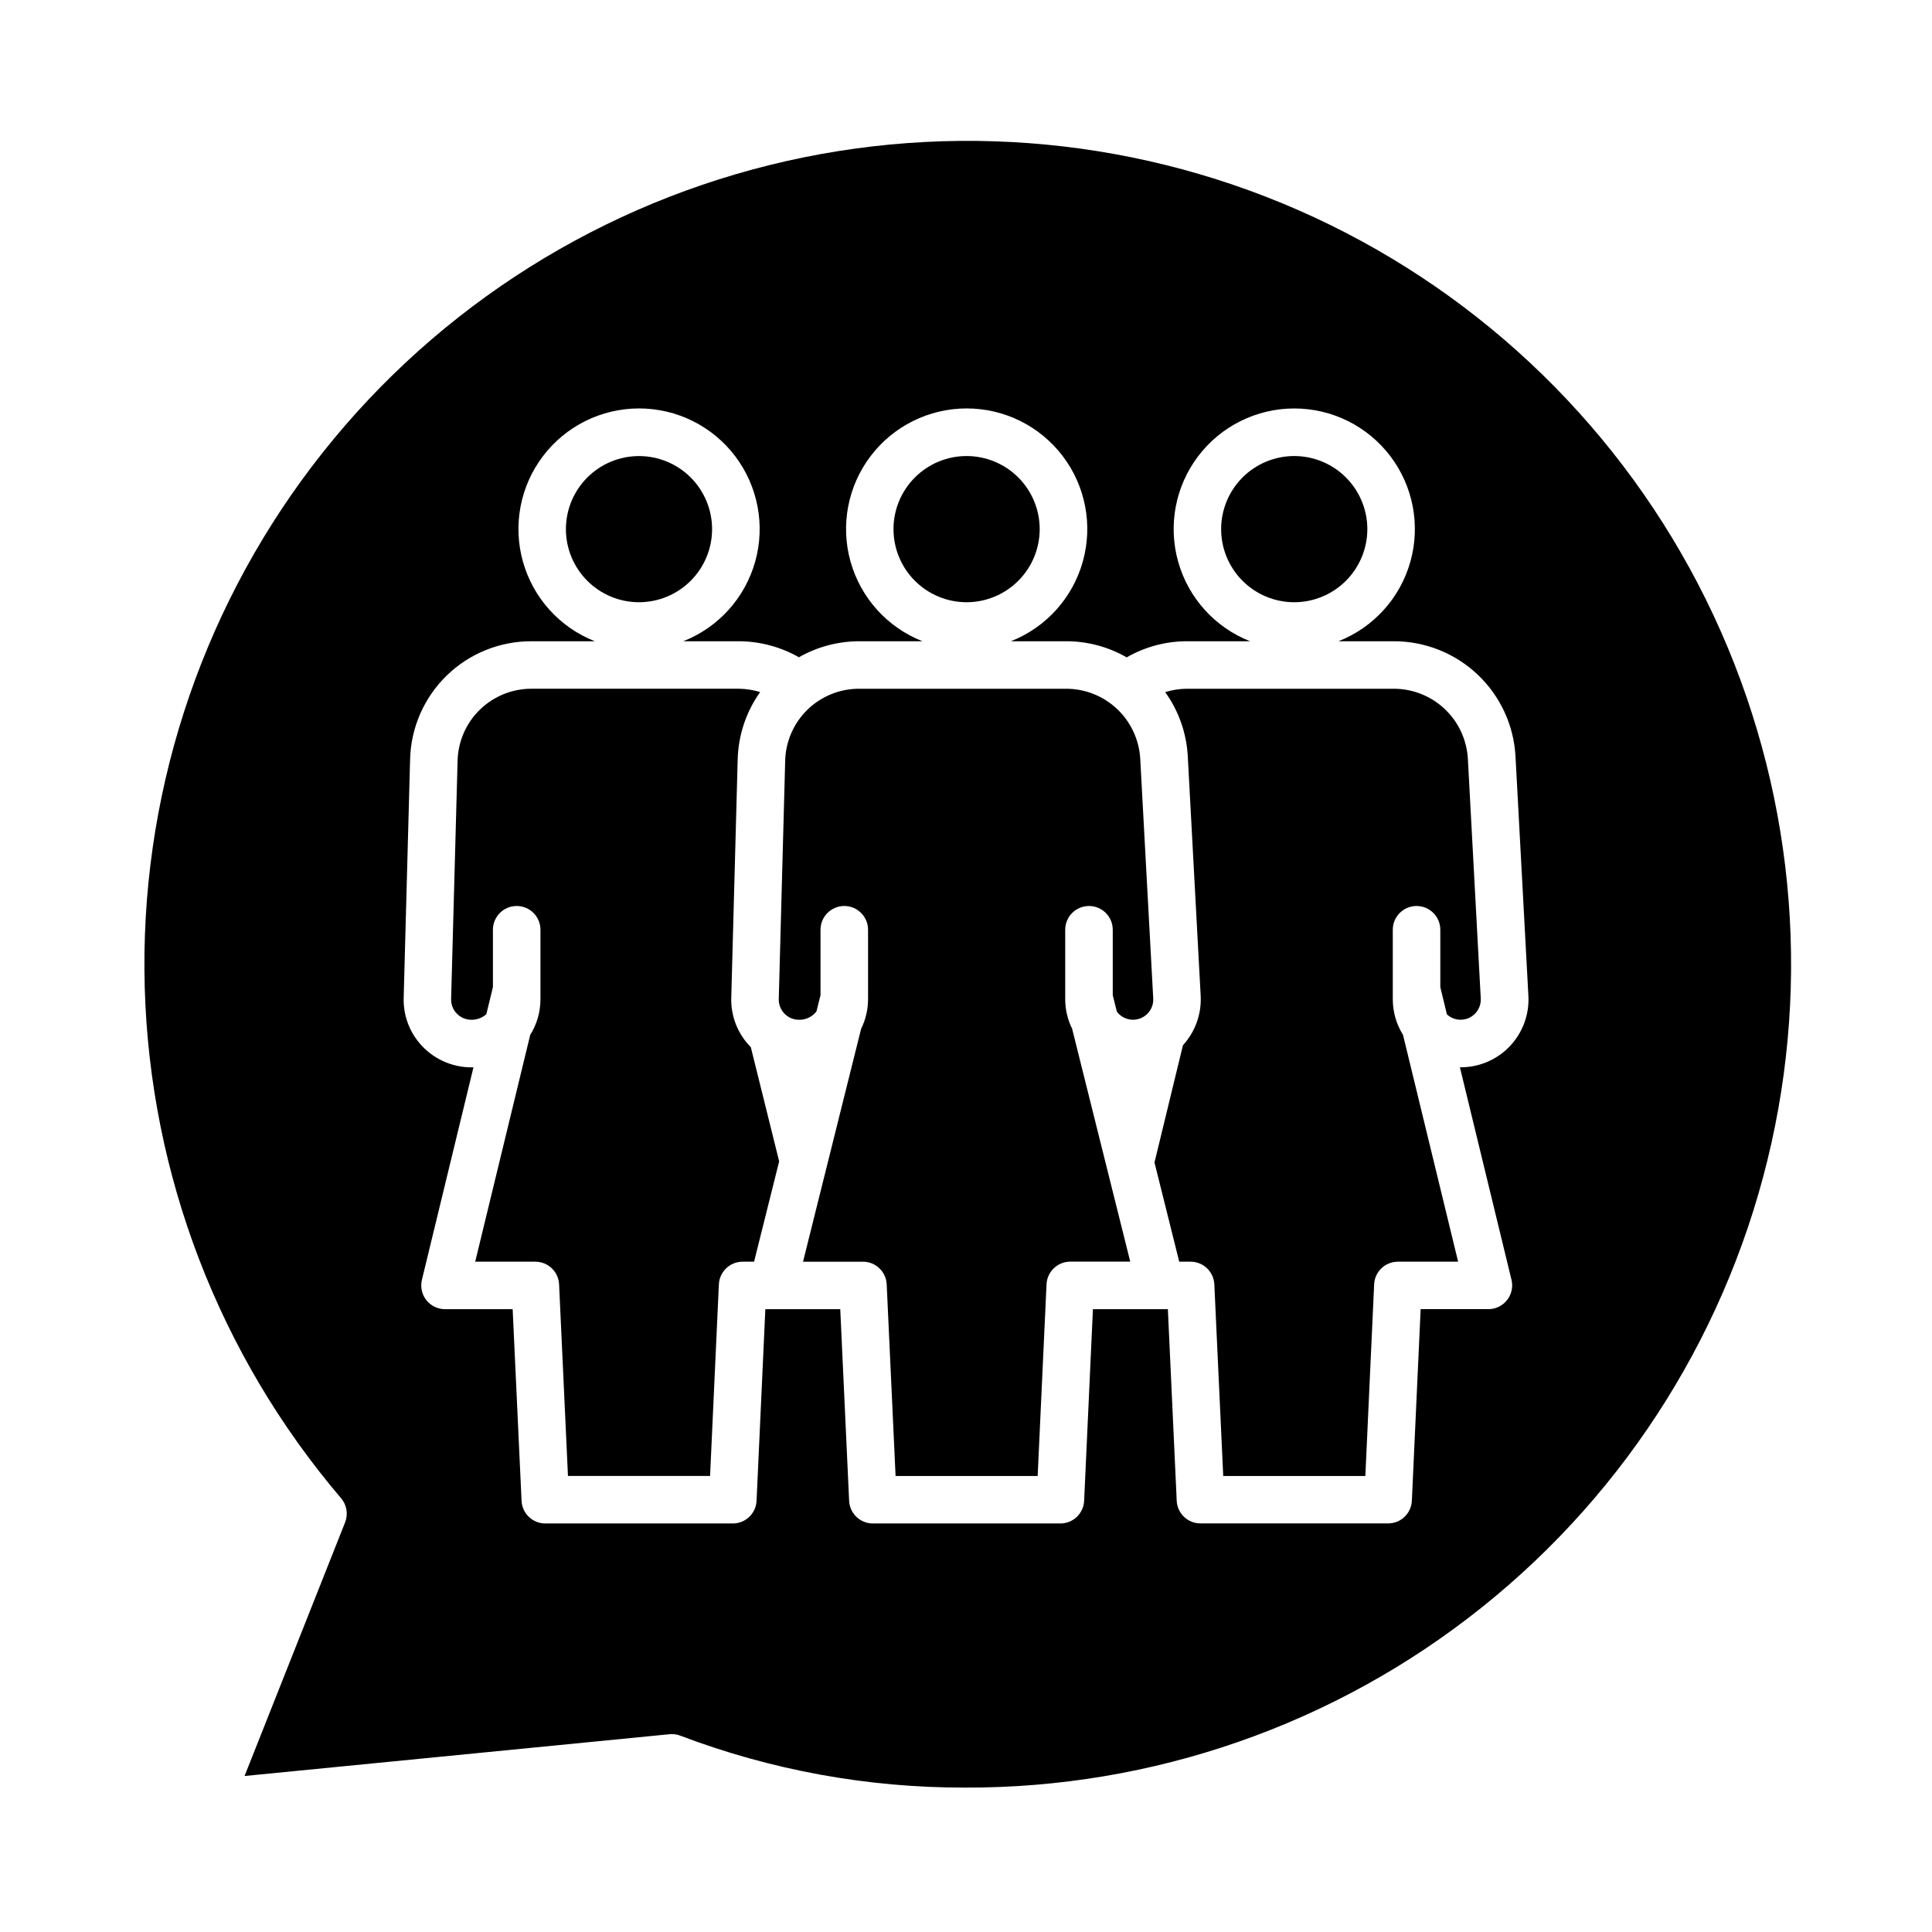
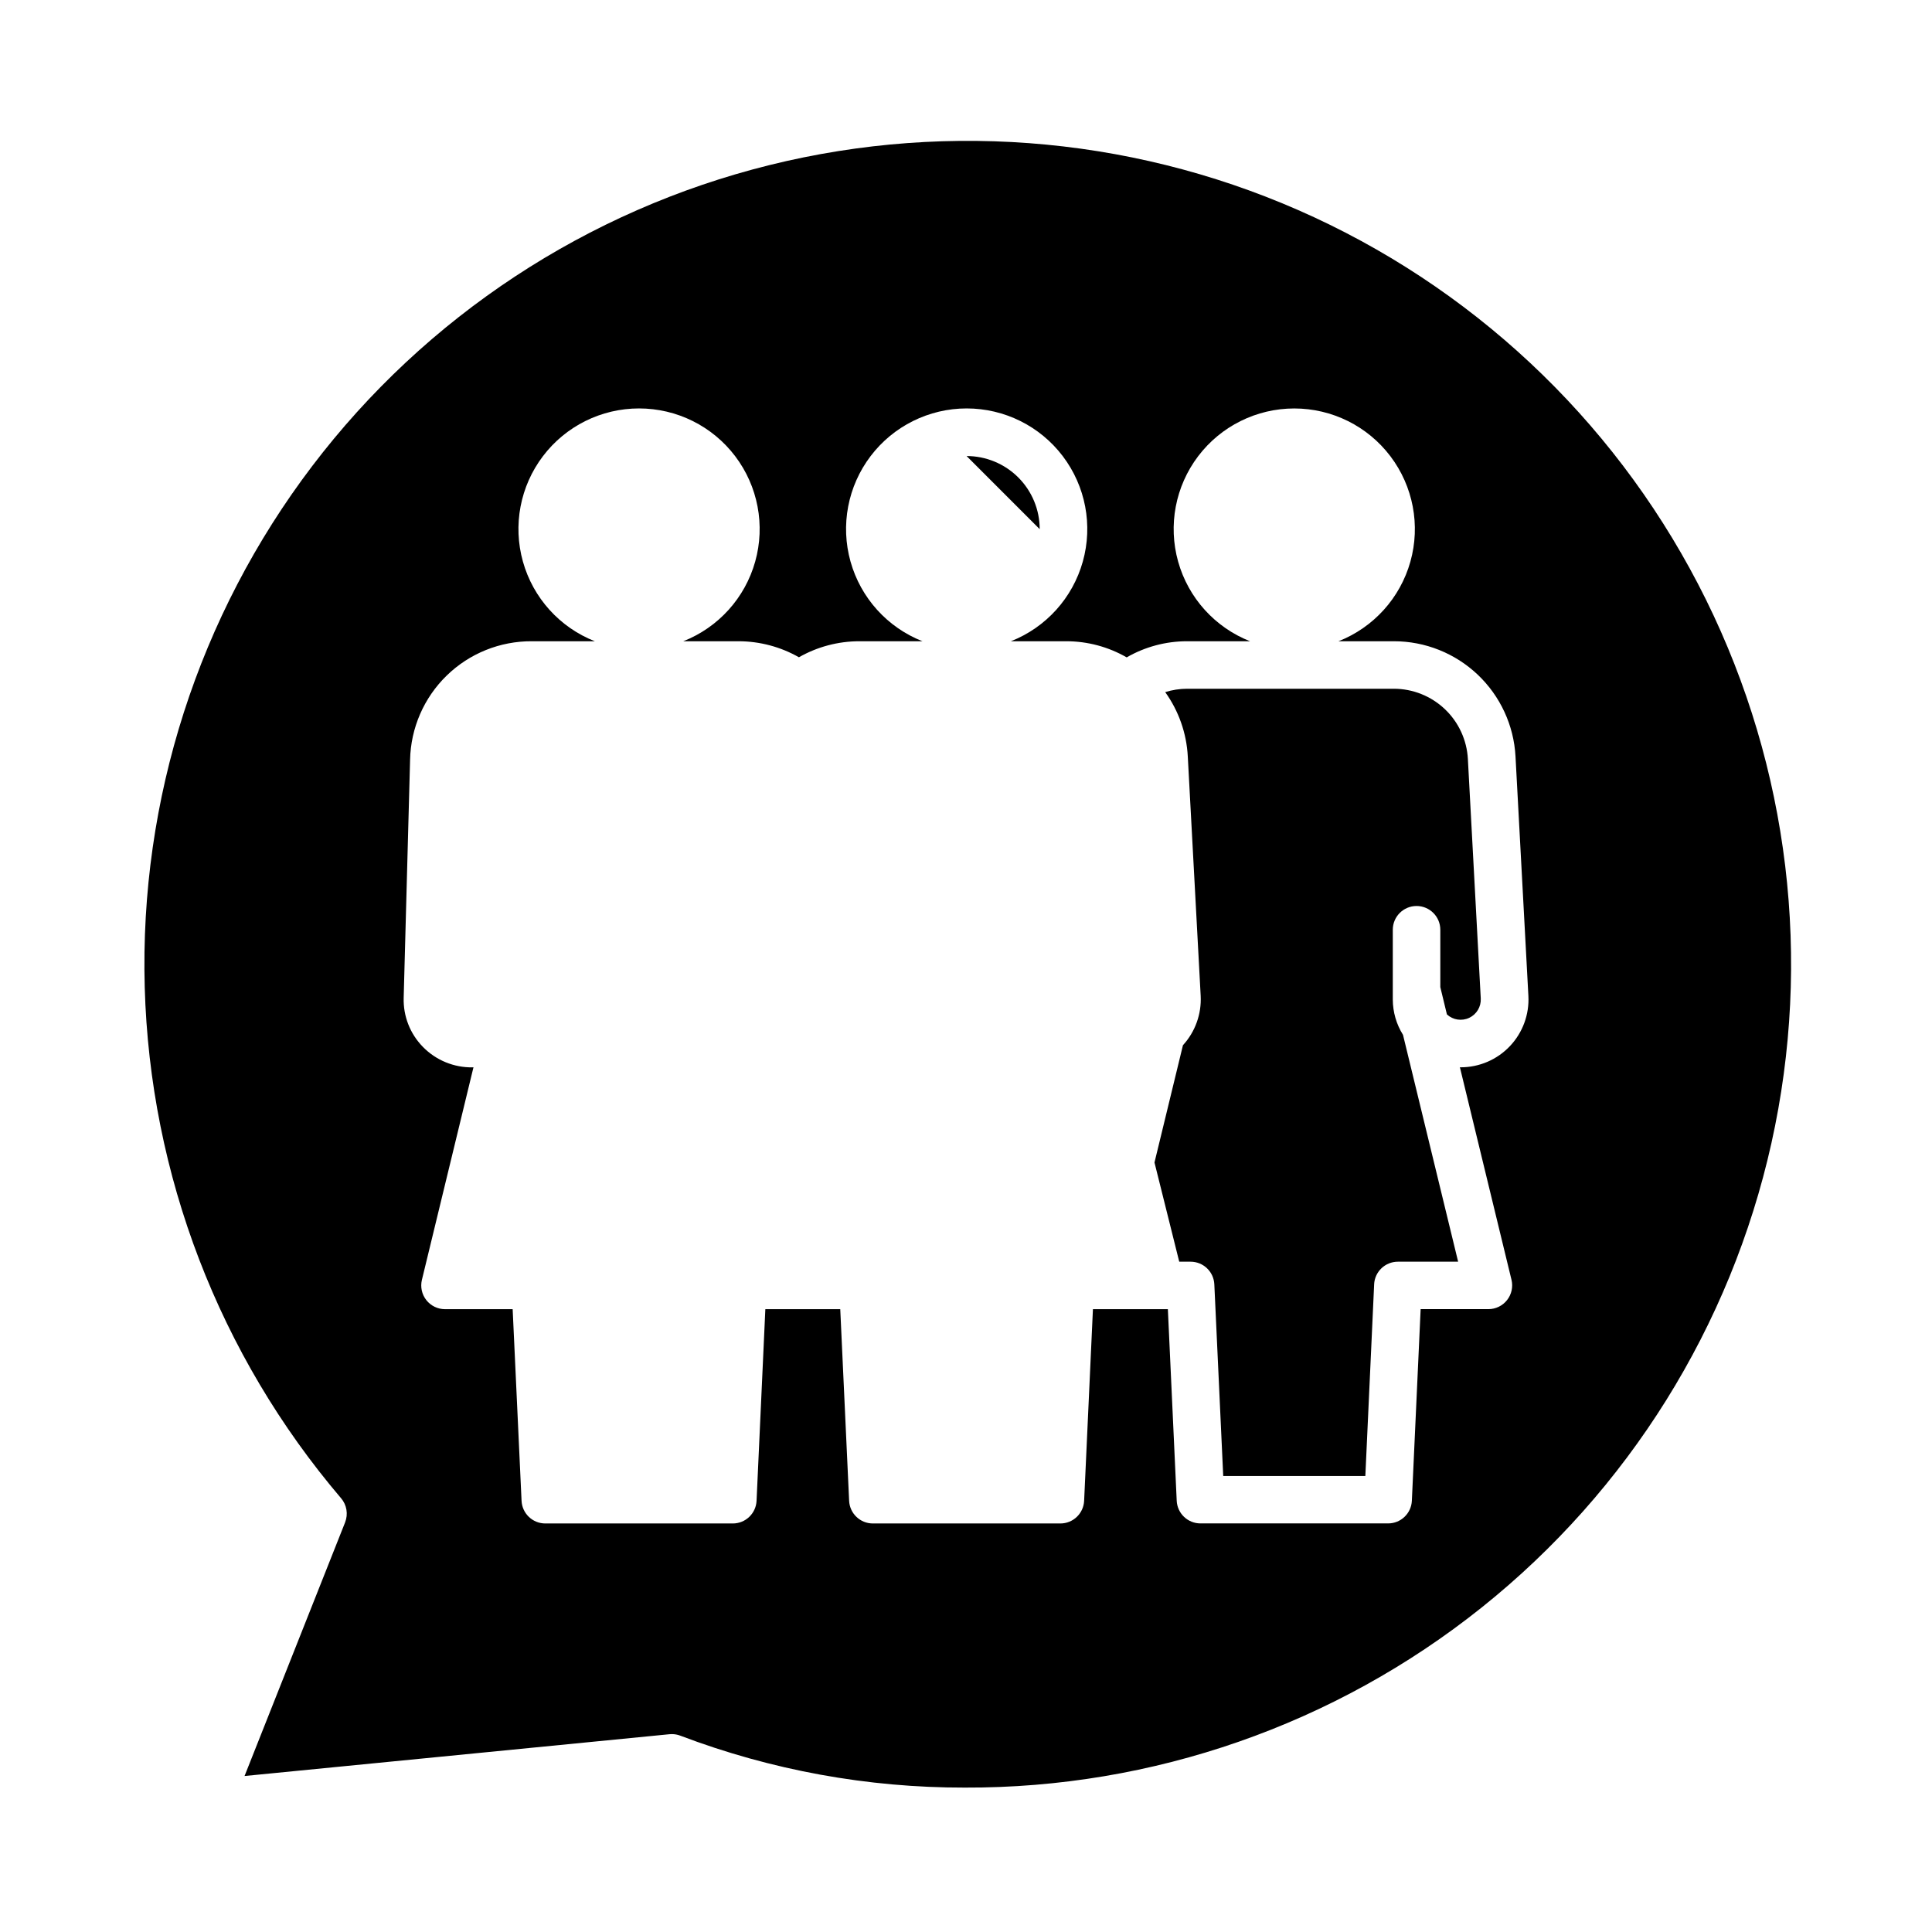
<svg xmlns="http://www.w3.org/2000/svg" fill="#000000" width="800px" height="800px" version="1.1" viewBox="144 144 512 512">
  <g>
-     <path d="m268.93 414.25c1.457 0.02 2.863-0.504 3.953-1.473l1.75-7.191-0.004-15.191c0-3.477 2.82-6.297 6.301-6.297 3.477 0 6.297 2.82 6.297 6.297v18.492-0.004c-0.012 3.312-0.949 6.555-2.707 9.359l-14.586 60.121h15.934c3.367-0.004 6.141 2.644 6.297 6.004l2.352 50.781h37.66l2.332-50.777c0.152-3.363 2.93-6.008 6.297-6.008h3.031l6.648-26.59-7.516-30.281c-0.027-0.031-0.062-0.051-0.09-0.078-3.398-3.469-5.234-8.172-5.086-13.023l1.699-63.07c0.152-6.43 2.223-12.664 5.949-17.91-1.848-0.574-3.769-0.875-5.703-0.887h-54.816c-5.129-0.027-10.066 1.965-13.746 5.543-3.676 3.582-5.801 8.461-5.91 13.594l-1.715 63.082c-0.039 1.449 0.508 2.852 1.52 3.887 1.012 1.039 2.398 1.625 3.848 1.625z" />
-     <path d="m332.71 284.23c0-5.137-2.039-10.062-5.672-13.695-3.633-3.633-8.559-5.672-13.695-5.672s-10.062 2.039-13.695 5.672c-3.633 3.633-5.676 8.559-5.676 13.695s2.043 10.062 5.676 13.695c3.633 3.633 8.559 5.672 13.695 5.672 5.133-0.004 10.059-2.047 13.688-5.676 3.633-3.633 5.676-8.555 5.68-13.691z" />
-     <path d="m419.53 284.23c0-5.137-2.039-10.066-5.672-13.699s-8.559-5.676-13.699-5.676c-5.137 0-10.066 2.039-13.699 5.672-3.633 3.637-5.676 8.562-5.672 13.699 0 5.141 2.039 10.066 5.676 13.699 3.633 3.633 8.559 5.676 13.699 5.672 5.133-0.004 10.059-2.047 13.688-5.676 3.633-3.633 5.676-8.555 5.68-13.691z" />
-     <path d="m506.36 284.23c0-5.137-2.039-10.066-5.672-13.699s-8.562-5.676-13.699-5.676c-5.141 0-10.066 2.039-13.699 5.672-3.633 3.637-5.676 8.562-5.676 13.699 0 5.141 2.043 10.066 5.676 13.699 3.633 3.633 8.562 5.676 13.699 5.672s10.059-2.047 13.691-5.676c3.629-3.633 5.672-8.555 5.68-13.691z" />
-     <path d="m355.75 414.25c1.801 0.039 3.516-0.777 4.617-2.203l1.078-4.312v-17.34c0-3.477 2.82-6.297 6.301-6.297 3.477 0 6.297 2.82 6.297 6.297v18.492-0.004c-0.016 2.691-0.645 5.344-1.836 7.758l-15.395 61.723h15.879-0.004c3.367-0.004 6.141 2.644 6.297 6.004l2.352 50.781h37.656l2.348-50.793c0.156-3.363 2.93-6.012 6.297-6.008h15.887l-15.395-61.703c-1.191-2.414-1.82-5.066-1.836-7.762v-18.488c0-3.477 2.82-6.297 6.301-6.297 3.477 0 6.297 2.82 6.297 6.297v17.34l1.086 4.352h-0.004c1.414 1.895 3.902 2.641 6.121 1.832 2.223-0.805 3.652-2.973 3.523-5.332l-3.438-63.445c-0.27-5.027-2.453-9.758-6.106-13.219-3.648-3.465-8.488-5.394-13.52-5.398h-54.816c-5.129-0.027-10.066 1.965-13.746 5.543-3.676 3.582-5.801 8.461-5.91 13.594l-1.699 63.082c-0.039 1.449 0.508 2.852 1.52 3.891 1.012 1.039 2.398 1.621 3.848 1.621z" />
+     <path d="m419.53 284.23c0-5.137-2.039-10.066-5.672-13.699s-8.559-5.676-13.699-5.676z" />
    <path d="m449.95 452.07 6.559 26.293h3.004c3.367-0.004 6.141 2.644 6.297 6.004l2.356 50.781h37.664l2.332-50.777h-0.004c0.156-3.363 2.93-6.008 6.297-6.008h15.965l-14.609-60.117c-1.758-2.805-2.695-6.051-2.707-9.363v-18.488c0-3.477 2.82-6.297 6.297-6.297 3.477 0 6.297 2.82 6.297 6.297v15.199l1.75 7.238c1.602 1.477 3.941 1.832 5.91 0.902 1.969-0.93 3.18-2.961 3.059-5.137l-3.414-63.457c-0.27-5.023-2.453-9.754-6.102-13.215-3.652-3.465-8.488-5.398-13.52-5.402h-54.816c-1.957 0.008-3.902 0.309-5.773 0.895 3.582 4.992 5.66 10.902 5.984 17.039l3.418 63.457c0.246 4.809-1.445 9.52-4.699 13.074z" />
    <path d="m235.45 547.46-26.641 67.199 112.62-11.074c0.207-0.02 0.414-0.027 0.617-0.027 0.766 0 1.523 0.137 2.238 0.41 24.082 9.145 49.637 13.809 75.398 13.762 49.77 0.18 98.102-16.66 136.98-47.727 38.883-31.062 65.977-74.488 76.785-123.07 10.812-48.578 4.691-99.395-17.344-144.02-22.039-44.625-58.668-80.371-103.81-101.32-45.148-20.941-96.098-25.824-144.4-13.836-48.301 11.992-91.051 40.133-121.16 79.762-30.109 39.625-45.77 88.352-44.379 138.1 1.391 49.746 19.746 97.523 52.02 135.41 1.523 1.773 1.938 4.242 1.078 6.418zm17.227-202.12c0.18-8.418 3.664-16.43 9.699-22.305 6.031-5.875 14.133-9.141 22.551-9.098h16.707c-9.305-3.668-16.355-11.477-19.055-21.109-2.699-9.629-0.738-19.969 5.305-27.938 6.043-7.973 15.469-12.652 25.473-12.652 10 0 19.426 4.68 25.469 12.652 6.043 7.969 8.008 18.309 5.309 27.938-2.699 9.633-9.754 17.441-19.059 21.109h14.695c5.594 0.016 11.09 1.477 15.953 4.246 4.883-2.785 10.402-4.246 16.02-4.246h16.715c-9.305-3.668-16.359-11.477-19.059-21.109-2.699-9.629-0.734-19.969 5.309-27.938 6.043-7.973 15.469-12.652 25.469-12.652 10.004 0 19.43 4.68 25.473 12.652 6.043 7.969 8.008 18.309 5.305 27.938-2.699 9.633-9.75 17.441-19.055 21.109h14.695c5.609 0.004 11.125 1.477 15.988 4.277 4.859-2.805 10.371-4.277 15.98-4.277h16.711c-9.305-3.668-16.355-11.477-19.055-21.105-2.699-9.629-0.734-19.969 5.309-27.938 6.043-7.969 15.465-12.648 25.465-12.648 10.004 0 19.426 4.68 25.469 12.648s8.008 18.309 5.309 27.938c-2.699 9.629-9.75 17.438-19.055 21.105h14.695c8.254 0 16.195 3.168 22.188 8.844 5.992 5.68 9.582 13.438 10.027 21.68l3.414 63.461c0.266 4.922-1.508 9.738-4.898 13.316-3.391 3.582-8.105 5.609-13.035 5.609-0.074 0-0.145-0.02-0.219-0.02l13.672 56.328h0.004c0.453 1.875 0.023 3.859-1.172 5.375-1.195 1.52-3.019 2.406-4.949 2.406h-17.957l-2.328 50.781v-0.004c-0.156 3.367-2.93 6.012-6.297 6.008h-49.719c-3.371 0.004-6.144-2.641-6.301-6.008l-2.344-50.766h-19.859l-2.332 50.781c-0.156 3.363-2.93 6.012-6.297 6.008h-49.68c-3.371 0.004-6.144-2.644-6.301-6.008l-2.352-50.781h-19.852l-2.328 50.781c-0.156 3.363-2.93 6.012-6.297 6.008h-49.684c-3.367 0.004-6.141-2.644-6.297-6.008l-2.359-50.781h-17.93c-1.93 0-3.754-0.887-4.949-2.402-1.191-1.52-1.625-3.5-1.168-5.379l13.664-56.328c-0.074 0-0.141 0.02-0.215 0.02l0.004 0.004c-4.961 0.082-9.738-1.883-13.199-5.434-3.398-3.465-5.234-8.164-5.086-13.016z" />
  </g>
</svg>